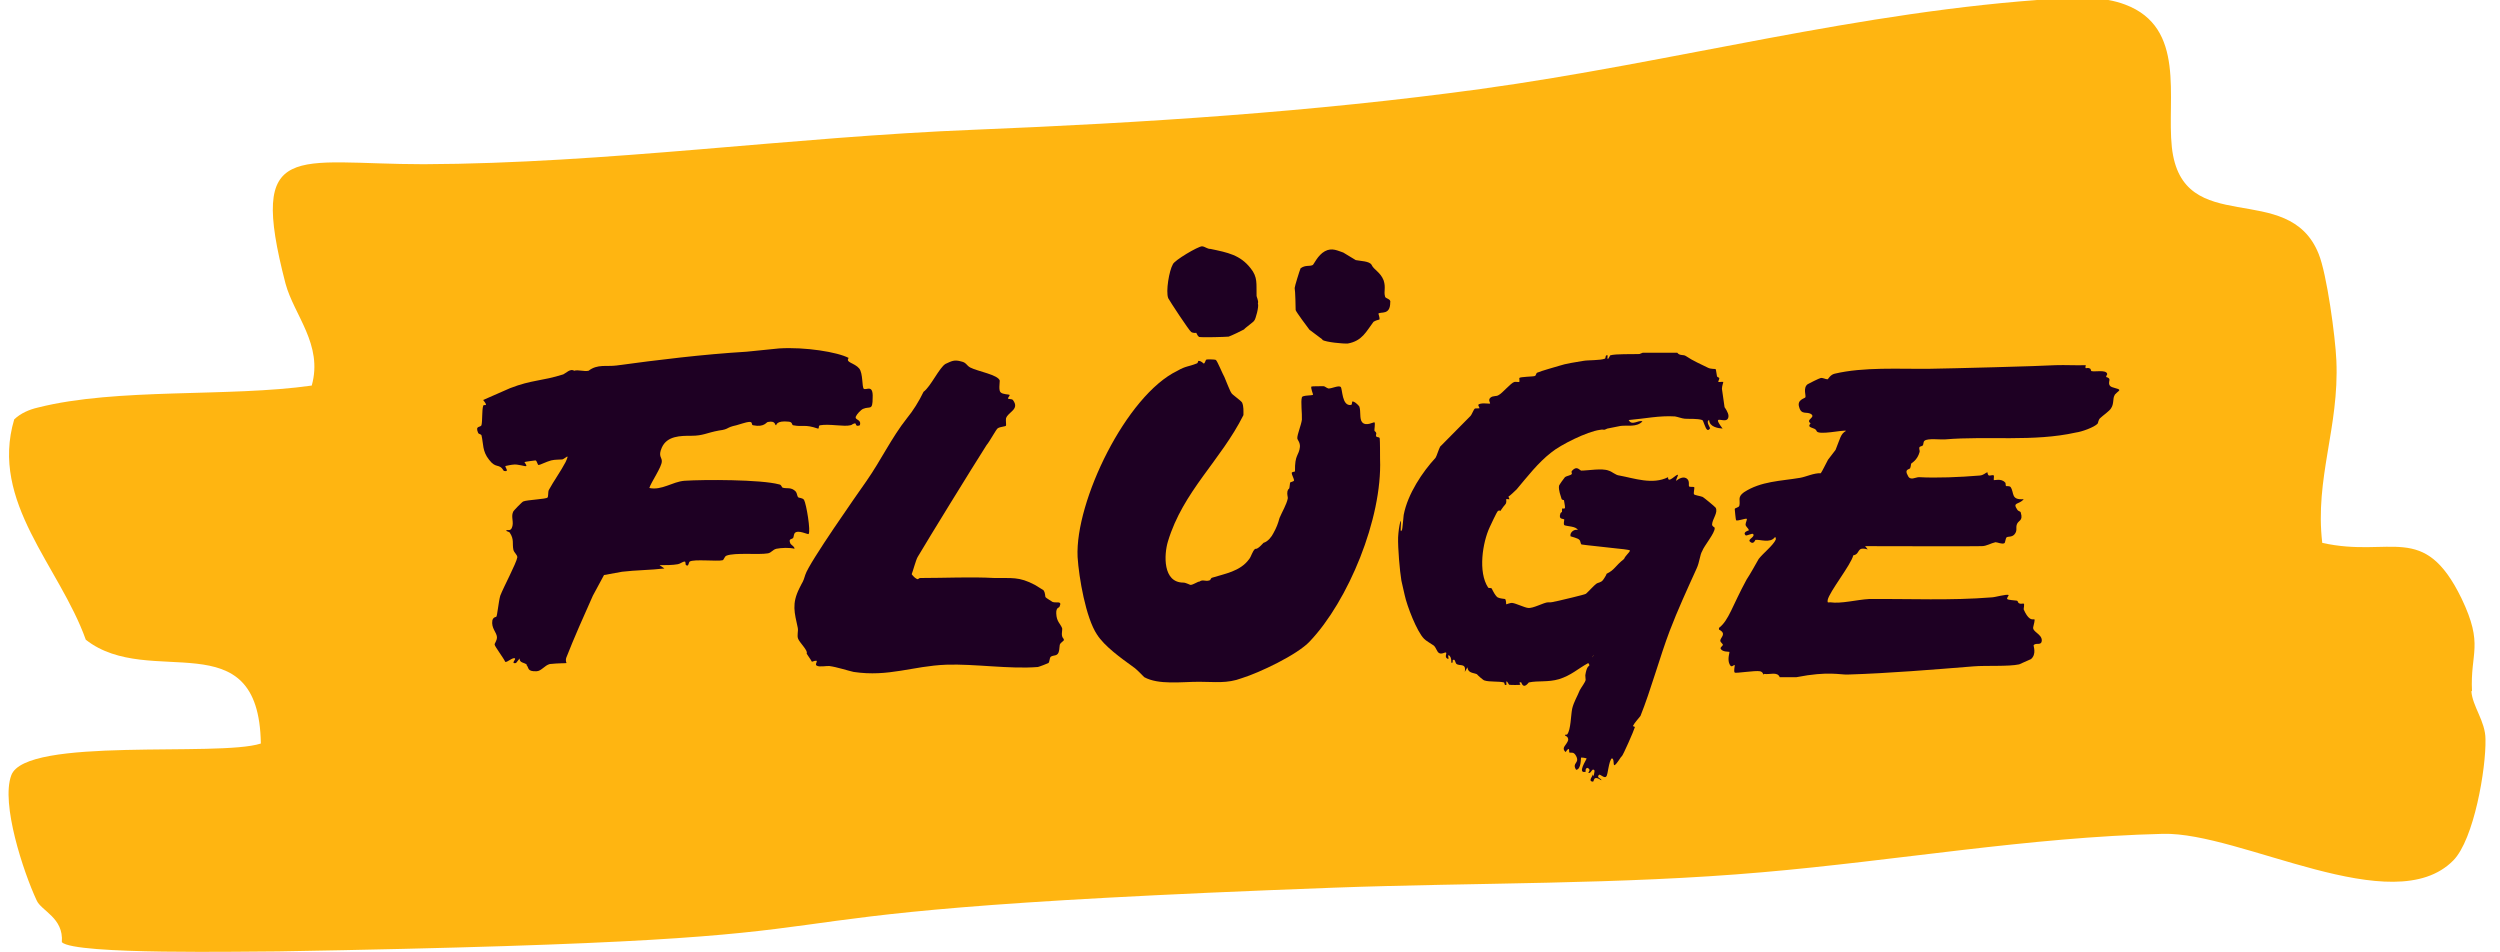
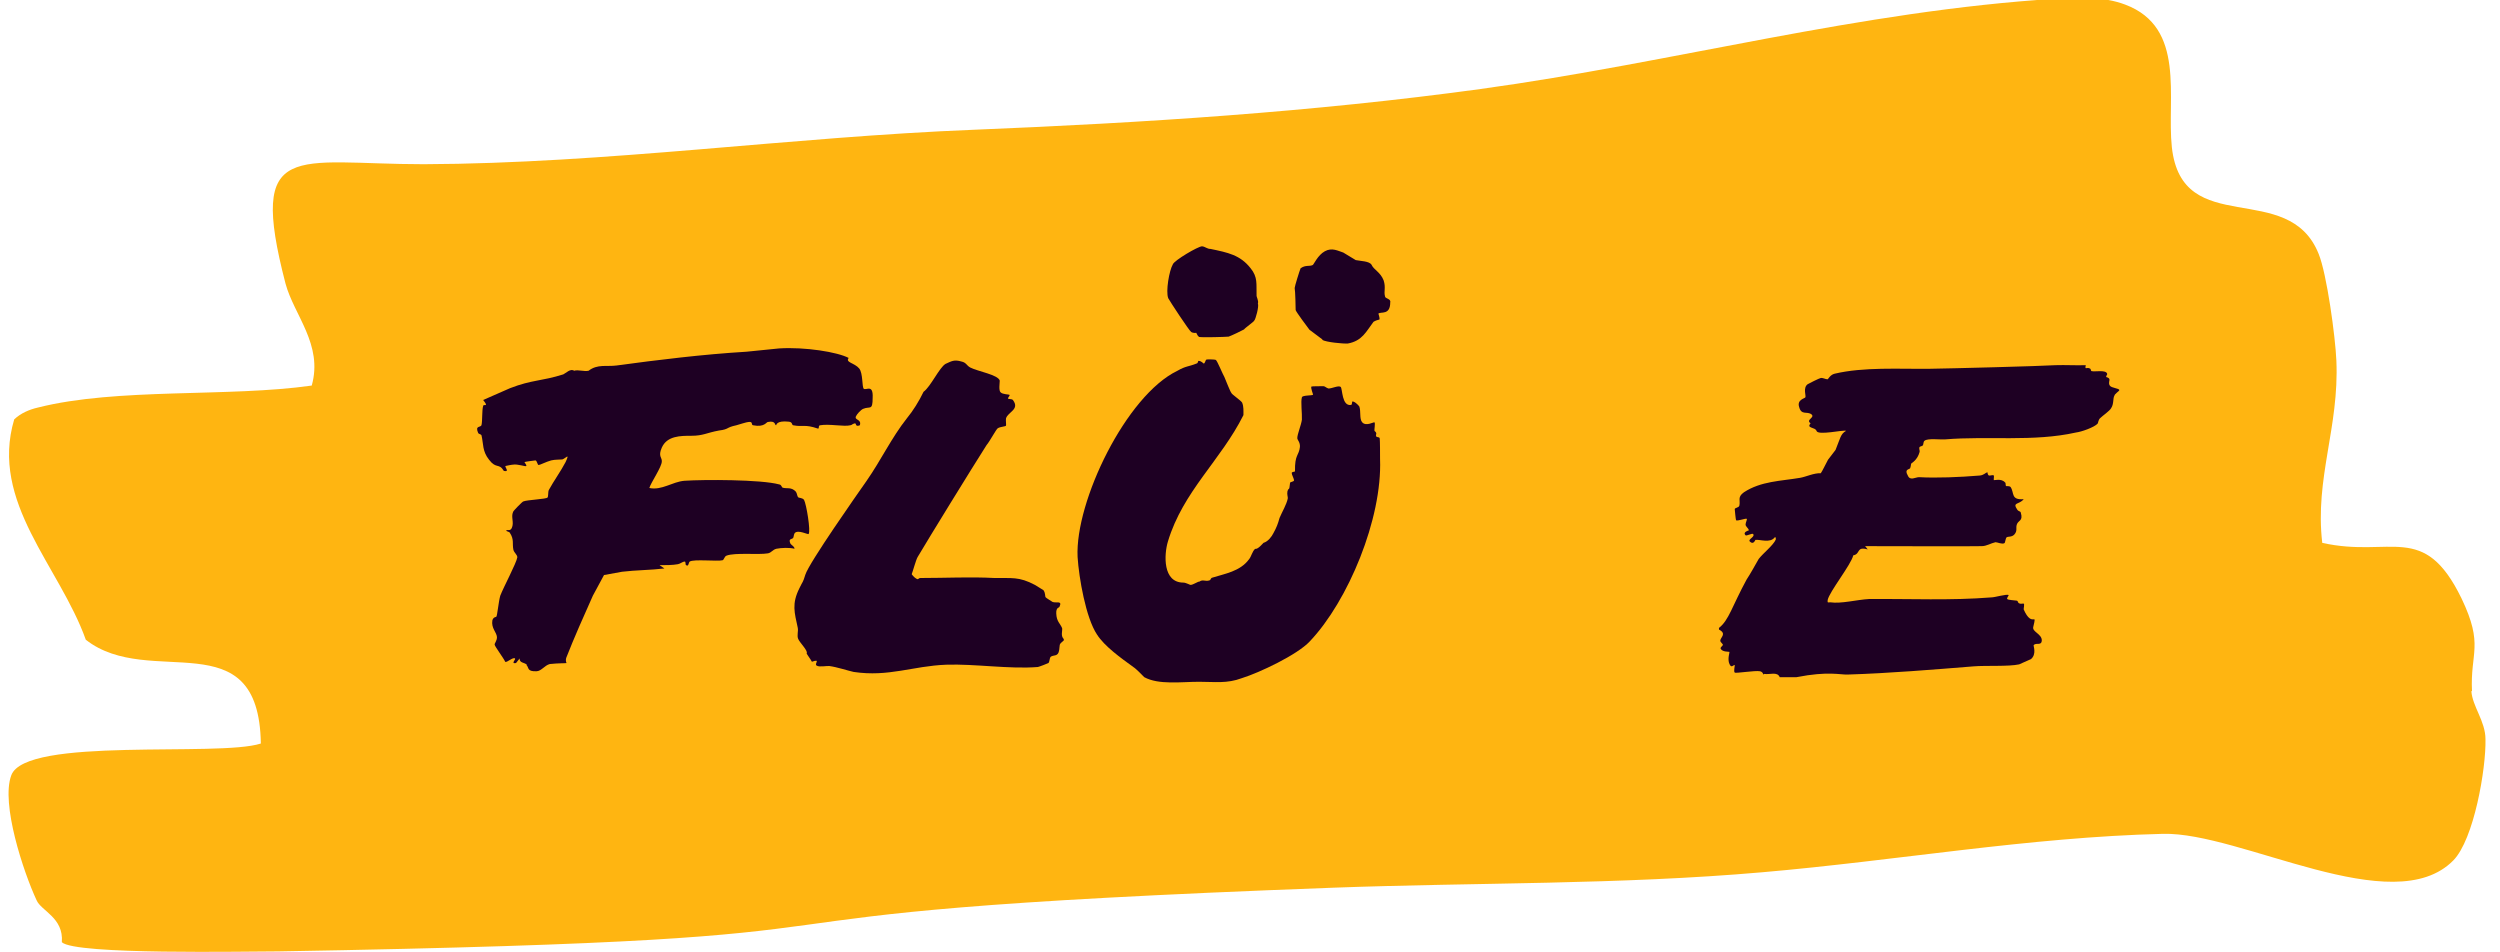
<svg xmlns="http://www.w3.org/2000/svg" id="Layer_1" data-name="Layer 1" width="1.05in" height=".4in" viewBox="0 0 75.26 29">
  <g id="Layer_3" data-name="Layer 3">
    <path id="Fill-1" d="M74.84,21.05c-.06-1.19.37-1.39-.32-2.83-1.15-2.36-2.15-1.22-4.24-1.69-.23-1.97.52-3.52.43-5.55-.03-.72-.29-2.64-.54-3.25-.92-2.3-4.16-.42-4.47-3.25-.16-1.51.44-3.64-1.42-4.34-.66-.25-1.4-.22-2.1-.18-5.98.37-11.64,1.94-17.53,2.75-5.11.7-10.26,1.03-15.41,1.24-5.59.22-11.21,1.03-16.77,1.05-3.93,0-5.36-.8-4.21,3.63.26.97,1.15,1.86.8,3.11-2.52.36-5.93.06-8.34.67-.26.06-.52.17-.72.36-.75,2.52,1.38,4.47,2.18,6.71,1.95,1.53,5.27-.64,5.33,3.16-1.29.42-7.17-.22-7.6.97-.32.86.37,2.94.77,3.8.14.33.83.53.77,1.28.4.39,5.62.28,6.59.28,22.39-.39,9.75-1.11,32.13-1.94,4.36-.16,8.72-.09,13.06-.47,4.06-.35,8.13-1.07,12.2-1.17,2.37-.06,7.01,2.67,8.84.81.63-.64,1-2.8.98-3.69,0-.55-.4-1-.43-1.47" fill="#ffb511" fill-rule="evenodd" />
  </g>
  <g isolation="isolate">
    <path d="M15.61,20.24c-.07-.07-.23-.05-.22-.19l-.11.14c-.17.03,0-.11-.03-.14-.07-.05-.25.14-.3.1-.04-.1-.32-.47-.32-.52-.01-.04.07-.11.07-.23-.01-.15-.18-.27-.14-.51.03-.11.12-.1.12-.11.03-.03.07-.47.12-.64.1-.26.49-.99.52-1.17,0-.08-.1-.14-.12-.23-.04-.19.03-.31-.11-.52-.01-.03-.15-.05-.1-.07.04-.03.11.03.16-.07.08-.17-.03-.33.04-.49,0-.03.29-.32.31-.32.11-.05.7-.07.74-.12.03-.04.01-.17.04-.23.14-.26.37-.58.51-.85.14-.3,0-.11-.1-.08-.1.01-.22,0-.34.03-.15.04-.34.14-.38.14s-.05-.14-.1-.14c-.01,0-.32.04-.33.05s.08.1.05.12c-.01.03-.26-.07-.41-.04-.04,0-.22.04-.22.04-.03.03.14.19-.05.15-.15-.25-.23-.05-.45-.34-.21-.26-.17-.49-.23-.74-.01-.04-.08-.04-.1-.07-.11-.25.08-.16.1-.25.03-.12.01-.45.05-.58.01-.07.19.06,0-.18l.82-.36c.67-.26.96-.21,1.62-.42.07-.03.22-.19.33-.11.12-.04.3.03.44,0,.27-.21.55-.12.85-.16,1.25-.17,2.63-.34,3.96-.42l.99-.1c.79-.05,1.78.11,2.12.29-.11.14.18.15.32.32.12.15.08.56.14.62.08.05.29-.15.27.27,0,.41-.08.25-.29.34-.07.03-.19.16-.22.23-.05.12.18.08.12.27-.17.07-.08-.1-.18-.05-.05.01-.05.04-.11.05-.19.05-.64-.05-.92,0-.07.01-.01.11-.07.1-.41-.14-.44-.04-.75-.1-.05-.01-.01-.1-.14-.11-.38-.04-.37.11-.38.11-.05,0,0-.15-.25-.1-.05,0-.1.17-.45.1-.07-.01.01-.12-.14-.1-.05,0-.3.08-.37.1-.33.07-.21.12-.53.16-.38.07-.48.16-.84.16-.33,0-.74,0-.9.36-.12.27.01.3,0,.42,0,.17-.33.64-.38.81.38.08.7-.19,1.07-.22.59-.04,2.33-.04,2.88.11.08.01.07.08.11.1.12.04.26-.03.4.12.04.05.04.14.07.17s.12.01.18.08c.07.12.21.96.14,1.04-.01.03-.32-.14-.42-.03-.03.03-.03.11-.05.15-.04.05-.16.01-.08.18.04.05.12.08.12.15-.15-.04-.4-.03-.55,0-.12.03-.15.12-.26.14-.29.05-1-.03-1.26.07-.07.03-.07.12-.12.14-.16.04-.88-.04-1,.04-.04.03-.03.18-.12.1-.01,0,0-.1-.03-.1-.07,0-.14.07-.21.08-.16.03-.37.03-.56.03l.15.1c-.41.05-.88.05-1.29.1l-.55.1s-.3.55-.34.63c-.26.58-.58,1.3-.81,1.89-.03.1.01.16.01.16-.03.01-.23,0-.51.03-.16.04-.26.22-.41.22-.29.01-.22-.11-.3-.19Z" fill="#1e0023" />
    <path d="M24.84,20.28c-.1-.01-.32.04-.4-.01-.1-.05.14-.22-.15-.12-.04-.08-.16-.23-.16-.26.05-.07-.22-.33-.26-.44-.04-.1.01-.23-.01-.33-.1-.47-.19-.73.05-1.21.11-.23.1-.15.18-.41.11-.36,1.6-2.48,1.86-2.85.44-.63.77-1.33,1.23-1.91.19-.23.37-.52.51-.81.22-.16.48-.74.67-.85.18-.08.26-.14.49-.07.14.03.15.12.26.18.23.12.85.22.9.4,0,.07-.04.31.03.36.06.06.26.06.26.07.04.01-.04.08-.04.11s.12.01.15.05c.22.29-.15.36-.21.56-.01.08.01.19,0,.22s-.17.03-.25.08c-.05.03-.25.41-.34.51-.44.69-1.77,2.85-2.1,3.41-.05.08-.15.45-.18.52-.01.01.1.12.11.12.11.08.07,0,.16,0,.77,0,1.51-.04,2.25,0,.52.01.74-.05,1.23.21l.26.16c.07.1.04.19.07.22,0,.01.21.14.21.14.11.04.3-.05.21.14,0,.04-.11.01-.1.21.01.25.12.3.18.45.01.1-.05.23.05.33v.04c-.17.14-.11.12-.14.29-.03.22-.17.14-.26.21-.04.05-.03.16-.07.19-.01.01-.3.12-.32.12-.86.07-1.92-.1-2.79-.07-1.03.04-1.75.38-2.82.22-.18-.04-.51-.15-.74-.18Z" fill="#1e0023" />
    <path d="M34.41,20.62s-.25-.26-.32-.3c-.4-.29-.89-.64-1.12-1-.34-.51-.55-1.73-.59-2.36-.08-1.69,1.48-4.92,3.04-5.67.26-.15.33-.12.58-.22.06-.01.04-.1.07-.08.08,0,.14.08.15.08.04,0,.05-.1.08-.12.01-.01.25-.01.29.01.05.04.21.44.26.52.05.12.18.45.21.48,0,.04.29.23.33.3.05.12.04.25.04.38-.69,1.38-1.84,2.32-2.3,3.85-.12.4-.16,1.25.47,1.25.08,0,.22.08.22.07.08,0,.23-.11.27-.1.11-.08.18.01.31-.04.03,0,.03-.07.08-.08.38-.12.85-.19,1.12-.56.07-.08.1-.25.19-.32.07.03.23-.16.25-.18.14-.04.25-.19.3-.29.1-.18.14-.29.19-.47.08-.19.21-.4.25-.59.01-.04-.03-.12-.01-.22.05-.15.05.03.08-.26.01-.03.11-.03.12-.07,0-.06-.07-.17-.07-.23.01-.04.1-.03.1-.05-.01-.52.12-.47.15-.74.01-.15-.08-.21-.08-.27,0-.12.12-.4.14-.56.01-.18-.04-.55,0-.68.01-.07.31-.05.34-.08.01,0-.08-.21-.05-.25.01-.01.32-.01.37-.01.04,0,.08.05.15.07.11,0,.3-.1.37-.05.06.05.03.6.32.55.03-.01.03-.1.03-.1.05-.03.19.1.22.15.05.15,0,.37.08.47.11.15.37-.01.38.01.03.03-.01.23,0,.26.03.03.07.05.05.11-.03.12.1.05.11.12.01.1.01.48.01.63.07,1.81-.97,4.32-2.14,5.55-.38.41-1.55.96-2.07,1.12-.45.17-.82.11-1.3.11-.54,0-1.23.1-1.67-.14ZM35.98,10.14s-.1,0-.14-.03c-.07-.05-.66-.95-.7-1.03-.08-.21.03-.84.14-1.03.04-.12.77-.55.89-.55.1.01.15.08.26.08.52.11.9.18,1.22.59.22.27.17.48.18.81-.01.07.07.16.04.27.04.07-.07.48-.11.51,0,.03-.29.23-.31.27-.05.03-.38.19-.47.22-.1.01-.79.03-.9.01-.06-.04-.06-.1-.1-.14ZM39.84,10.34l-.4-.3c-.04-.05-.42-.56-.42-.6s-.01-.59-.03-.67c0-.05.15-.53.18-.6.15-.11.27-.05.37-.1.03-.01.15-.3.37-.42.22-.12.4-.01.56.04l.38.23c.15.03.41.03.48.14.07.16.27.22.37.48.07.22,0,.33.04.48,0,.08.19.07.16.19,0,.4-.29.27-.36.34,0,.01.05.14.03.18-.04.01-.12.03-.18.07-.22.29-.34.58-.78.66-.15.01-.66-.04-.78-.11Z" fill="#1e0023" />
-     <path d="M48.09,23.64s.04-.16.03-.18c-.08-.1-.1.12-.19.07-.01,0,.11-.1-.03-.15-.08.03-.04.12-.05.12-.27.07.03-.38.03-.4s-.17-.04-.17-.03c-.01.01.01.36-.15.37-.14-.22.12-.19,0-.42-.08-.15-.15-.08-.21-.11-.01-.01.03-.22-.11-.01-.15-.14.04-.21.08-.37,0-.12-.1-.12-.1-.14.03-.05.05,0,.07-.03.11-.14.11-.59.15-.78.05-.21.16-.38.23-.56.04-.08.18-.26.18-.32,0-.04-.01-.07-.01-.14.04-.26.1-.27.12-.29.01-.04-.01-.04-.03-.08-.33.18-.51.37-.89.49-.34.1-.63.04-.92.1-.01,0-.15.23-.23,0-.11-.03-.01.07-.03.07-.01.01-.3.01-.34,0-.01,0-.11-.23-.08,0-.08.04-.05-.07-.08-.07-.14-.04-.44-.01-.59-.06-.03,0-.21-.16-.23-.19-.11-.05-.27-.03-.29-.21l-.08.14c.05-.29-.16-.16-.26-.25-.03-.03-.04-.18-.11-.1-.01.01.03.08-.04.07,0-.07,0-.15-.05-.21-.11-.08.03.15-.08.08-.08-.05,0-.16-.03-.18s-.14.07-.22.01c-.06-.04-.08-.15-.15-.22-.07-.05-.26-.16-.3-.21-.22-.22-.52-1-.59-1.33-.04-.15-.07-.33-.1-.44-.05-.29-.11-1-.1-1.32.01-.17.03-.33.07-.49.05-.04-.04.45.05.26.01-.01.04-.37.05-.45.12-.64.58-1.32.97-1.74.03-.04.1-.27.14-.34l.92-.93c.05-.05.1-.21.14-.23.01-.01.12,0,.14-.01,0-.01-.04-.08-.04-.1.05-.08.34-.03.36-.04.01-.03-.07-.11.01-.18s.18-.03.25-.08c.11-.05.37-.37.48-.4.04-.01.14.01.15,0s0-.1,0-.12c.03-.04.42-.04.47-.06s.03-.07.07-.1c.17-.07.51-.16.67-.21.21-.07.49-.11.73-.15.15-.03.52-.01.67-.07.03-.03,0-.12.08-.1-.03.25.07,0,.08,0,.17-.05.67-.03.89-.04l.1-.04h1.05c.07.1.19.05.26.1.22.15.48.26.68.36.08.04.21.03.23.04.01.01.03.18.04.22.01.03.07.03.07.06s-.04.1-.03.11.12-.01.15,0c.01,0-.04.12-.04.21l.08.56s.12.16.12.27c-.01.33-.58-.15-.18.38-.14-.01-.4-.05-.41-.26-.11.04.03.23.03.25,0,0-.04.07-.08.05-.07-.03-.12-.29-.16-.3-.15-.05-.4-.03-.53-.04-.1-.01-.19-.05-.3-.07-.48-.03-.93.07-1.41.11.1.19.29-.01.42.04-.17.19-.47.11-.67.14l-.4.08c-.14.07-.07.01-.23.04-.38.05-1.19.45-1.48.69-.4.31-.73.74-1.05,1.12-.05.05-.23.22-.25.22,0,.01.03.08.03.08-.01.01-.07-.01-.1,0,0,.01.01.07,0,.1,0,.05-.07.1-.1.15-.15.22-.04.04-.15.11-.03.01-.23.45-.25.49-.22.47-.36,1.37-.05,1.84.03.03.08,0,.11.03.05.1.11.22.18.27.08.04.19.04.23.05.03.04.03.15.03.16s.12-.05.19-.04c.1.01.37.14.47.15.15.03.49-.17.62-.17.1.01.12-.01.33-.05.04-.01.78-.18.82-.21.07-.06.25-.26.31-.3.06-.05.14-.03.21-.12,0,0,.1-.14.11-.19.25-.12.25-.23.53-.45.04-.1.15-.18.18-.25.01-.04-.37-.06-.41-.07-.05-.01-1.04-.11-1.06-.12-.04-.01-.03-.11-.07-.14-.03-.05-.25-.1-.27-.11-.03-.12.12-.23.22-.19-.04-.12-.34-.11-.41-.15-.03-.04,0-.15,0-.17-.04-.04-.18.01-.12-.18.01-.03.04-.05.05-.05,0-.04,0-.1.01-.11,0,0,.1.03.08-.04.01,0-.03-.19-.03-.21-.01,0-.05-.01-.07-.03-.03-.11-.1-.27-.08-.41.01-.03.15-.23.18-.26.07-.05.18-.05.21-.1.01-.01-.03-.07.01-.1.14-.15.21-.03.27,0,.21,0,.64-.08.84,0,.11.03.21.14.33.15.44.08,1.01.29,1.48.05-.01.22.26-.11.3-.07.01.03-.07.15-.05.18.05-.04.22-.17.34-.05.07.07.03.19.05.22s.15,0,.16.03c.01.01-.03.18-.01.21s.18.05.26.08c.03.01.38.3.4.33.08.15-.1.34-.11.51.01.08.08.07.08.11.01.15-.33.55-.38.7-.07.11-.08.34-.17.53-.29.64-.58,1.27-.82,1.9-.3.79-.58,1.82-.89,2.59-.06.08-.19.22-.22.29-.04.03.07.04.05.05-.03.11-.36.86-.4.89-.03.01-.14.23-.22.27-.05,0,0-.19-.08-.21-.1.08-.12.51-.17.55-.05.08-.18-.07-.22-.05-.1.1.08.11.07.17-.27-.18-.21.05-.26.04-.16-.01,0-.17,0-.22ZM48.09,19.94l-.04.08c.04-.05.04-.08.04-.08Z" fill="#1e0023" />
    <path d="M53.26,20.54s-.01-.08-.1-.1c-.15-.03-.74.07-.77.04-.04-.04.01-.22,0-.23-.04-.01-.1.11-.16-.03-.07-.15.01-.36,0-.37s-.22.01-.27-.1c-.01-.05.07-.08.07-.12-.01-.03-.08-.08-.08-.12,0-.1.21-.21-.04-.34v-.05c.3-.23.4-.66.84-1.47.12-.18.26-.44.37-.63.14-.18.44-.41.52-.59,0-.03.01-.08-.03-.07-.14.19-.45.06-.59.08-.01.01-.06.16-.17.05-.07-.07.17-.14.1-.23-.03-.03-.21.07-.23.04-.1-.1.1-.15.1-.15-.01-.07-.1-.11-.1-.18,0-.05.05-.15.04-.17-.03-.03-.29.08-.33.04-.01-.01-.04-.33-.04-.34.01-.04.12-.04.14-.1.04-.16-.07-.26.14-.41.52-.34,1.12-.34,1.71-.44.18-.03.42-.15.63-.14.03-.03.19-.36.22-.41l.23-.3c.14-.34.15-.49.32-.58-.08-.04-.86.15-.9,0-.04-.12-.32-.07-.18-.23-.16-.11.14-.17.03-.27-.14-.11-.31.04-.38-.23-.07-.22.18-.26.19-.29.03-.04-.08-.29.07-.4.01-.01.37-.19.4-.19.07-.01.14.04.21.04.01,0,.08-.14.21-.17.89-.21,1.96-.14,2.88-.15.68-.01,3.37-.08,3.85-.11.3-.01.62.01.92,0-.04.16.03.05.12.1.04.01.03.07.05.08.11.03.44-.05.48.08.01.03-.04.07-.03.1.01.01.08.01.1.07.01.04-.04.11.01.19s.29.08.29.14c0,.03-.14.11-.15.17-.05.08-.01.25-.1.38-.04.08-.26.23-.33.3-.06.05-.06.14-.08.17-.1.11-.49.25-.66.27-1.29.29-2.69.1-3.99.21-.15.01-.52-.04-.62.04-.04.03-.03.1-.05.14-.03.03-.08.03-.1.05-.03.04.01.11,0,.15-.07.26-.25.34-.26.36,0,0-.01.1-.03.14-.04.04-.18.03-.07.22.07.17.23.05.34.05.53.03,1.25,0,1.85-.05.12-.01.17-.08.23-.1.01-.01,0,.07.05.1.04.01.12-.03.15,0,.01.03-.01.12,0,.14.01.01.23-.06.34.07.03.01.01.08.03.11.03.01.1-.01.14.03.12.18,0,.4.4.37-.15.18-.36.08-.19.33.03.04.1.04.1.08.08.26-.08.23-.12.36-.04.11.03.19-.08.31-.08.08-.18.05-.23.08-.04.04-.04.17-.07.18-.07.04-.21-.03-.27-.03-.14.03-.27.12-.42.12-.27.01-2.77,0-3.55,0l.08.1c-.36-.1-.21.14-.44.18-.07.29-.73,1.11-.78,1.36-.01.1.01.07.08.07.33.05.81-.08,1.18-.1,1.26-.01,2.48.05,3.73-.05.1,0,.47-.11.52-.07.01.01-.07.1-.04.12.01.03.23.04.29.05.04.01.03.07.07.08.05.03.12,0,.14.01.03.01-.01.17,0,.18.26.59.41.03.29.53-.04.15.26.21.26.41-.01.18-.18.05-.25.15-.01.01.1.27-.08.42l-.36.16c-.32.07-1.01.03-1.38.06-1.25.1-2.56.21-3.84.25-.23.01-.59-.11-1.56.08h-.51c-.07-.18-.31-.07-.47-.1Z" fill="#1e0023" />
  </g>
</svg>